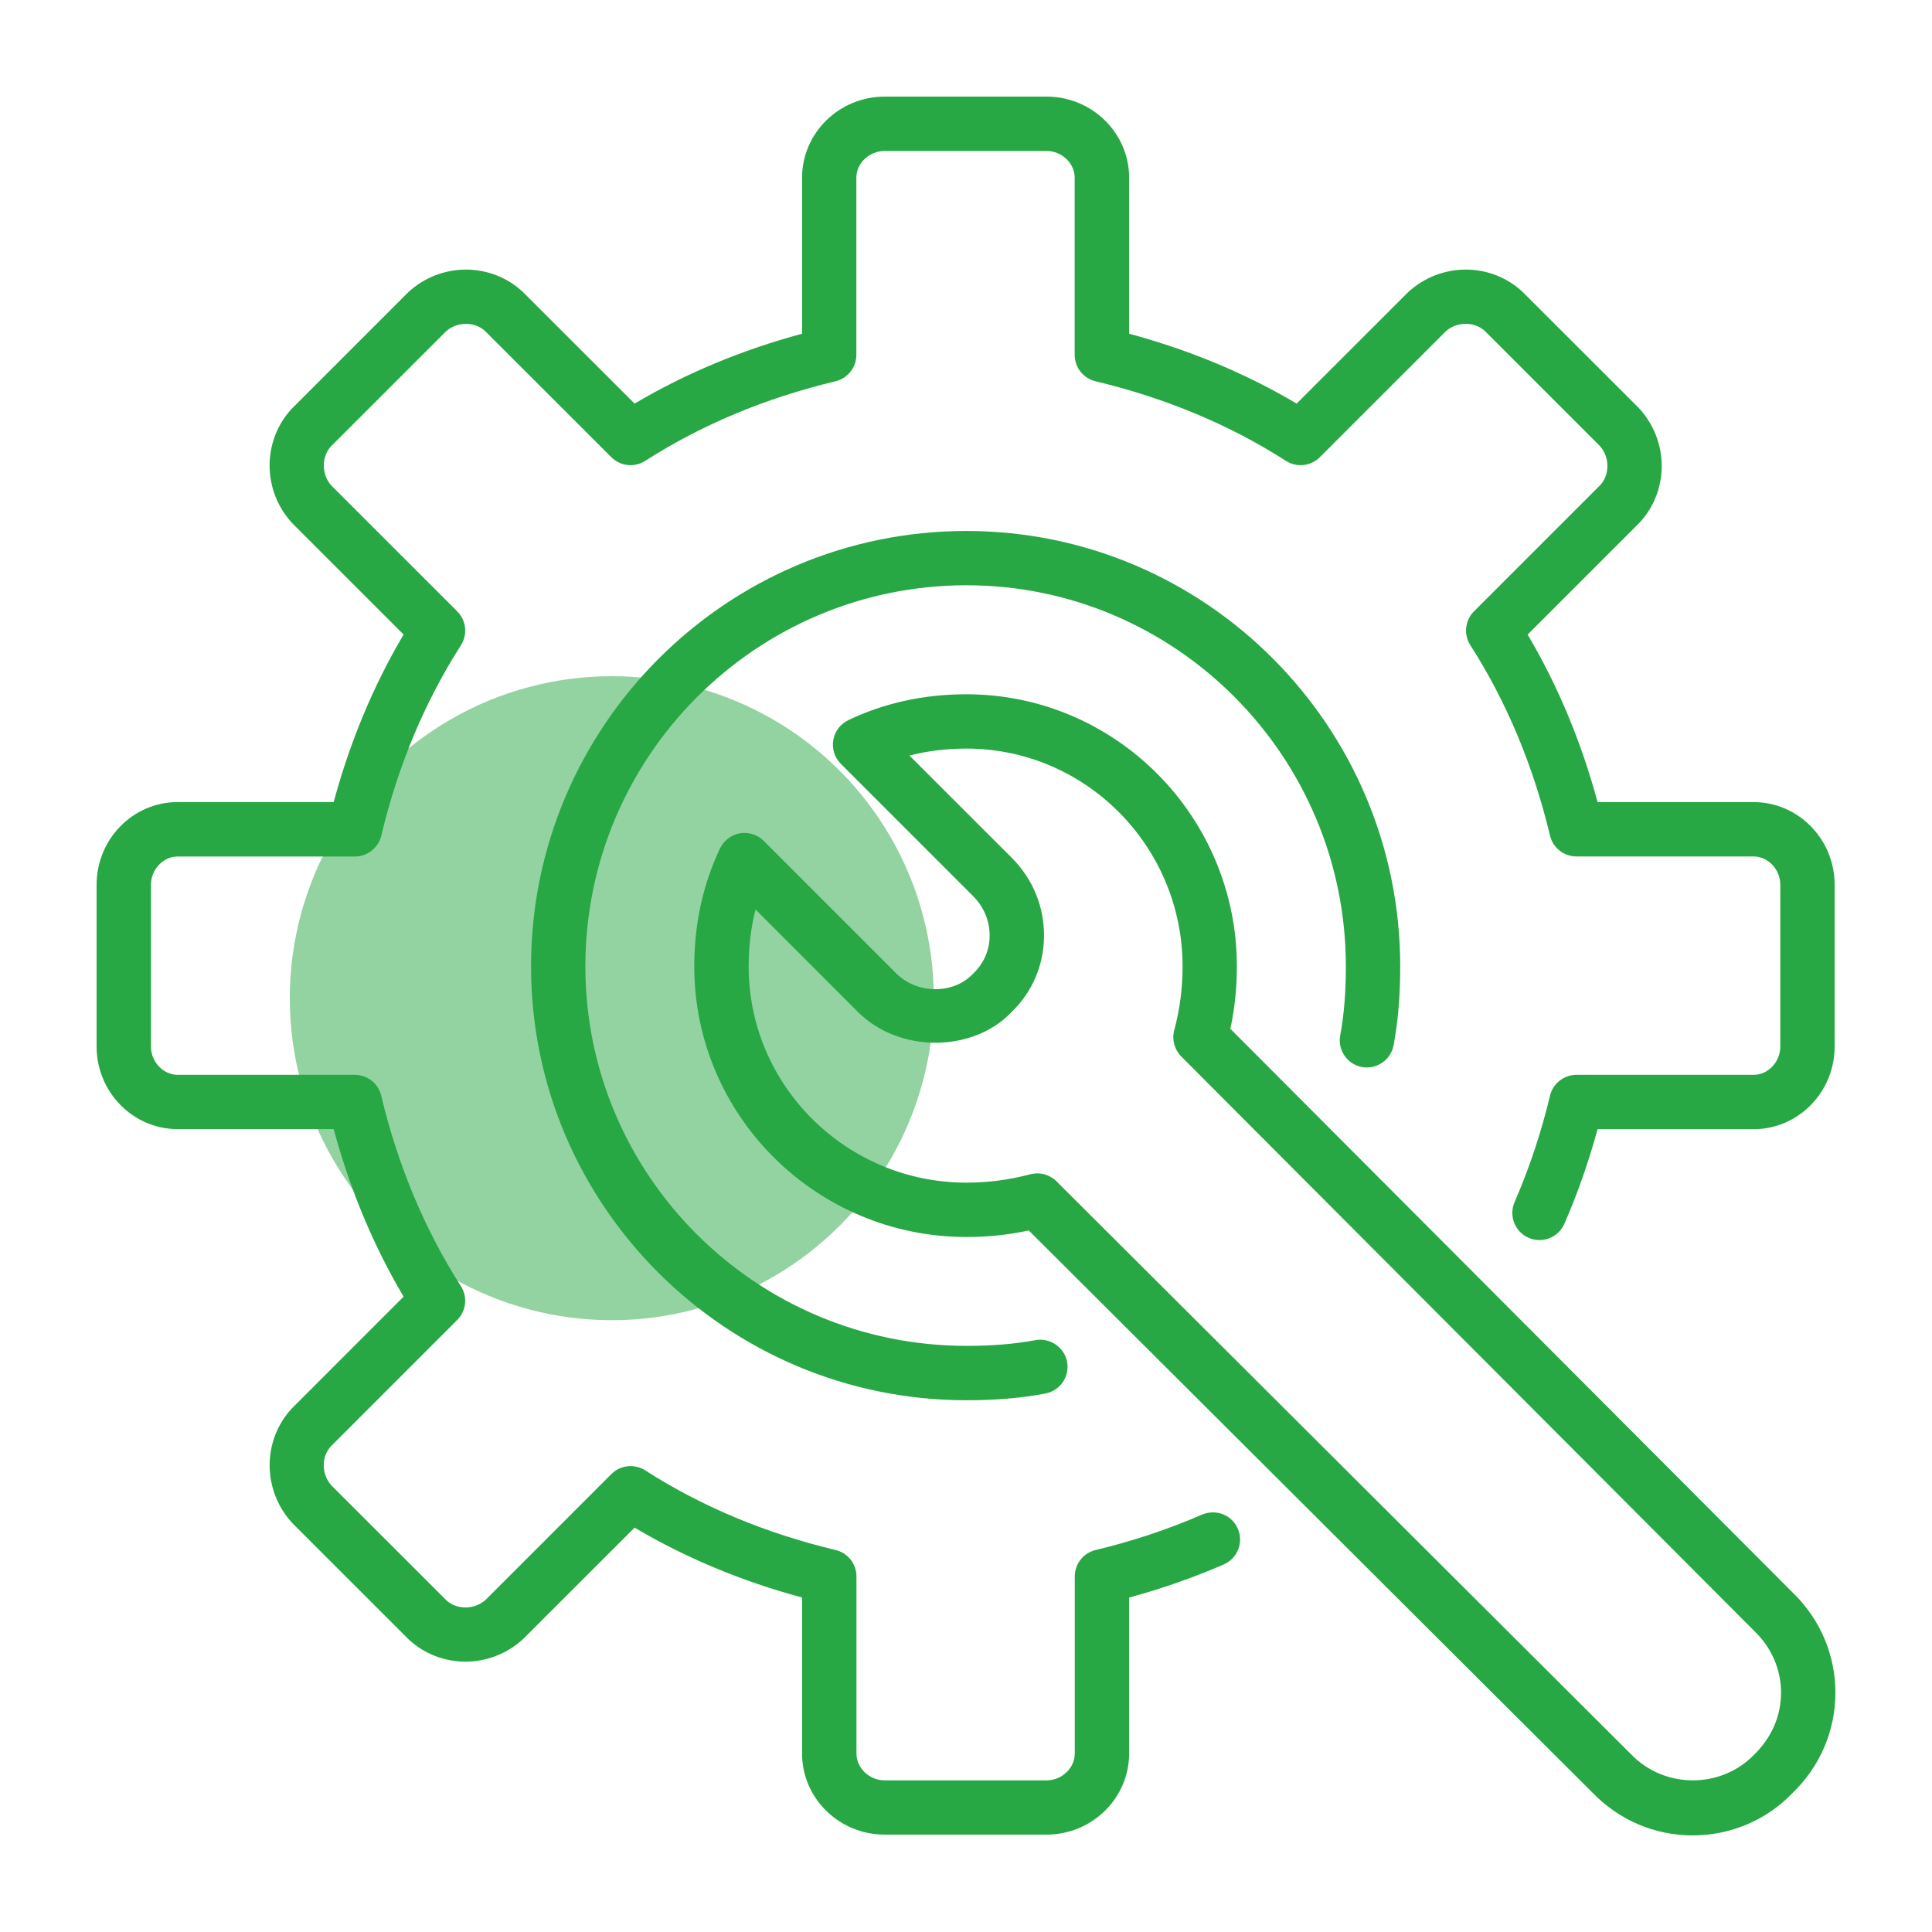
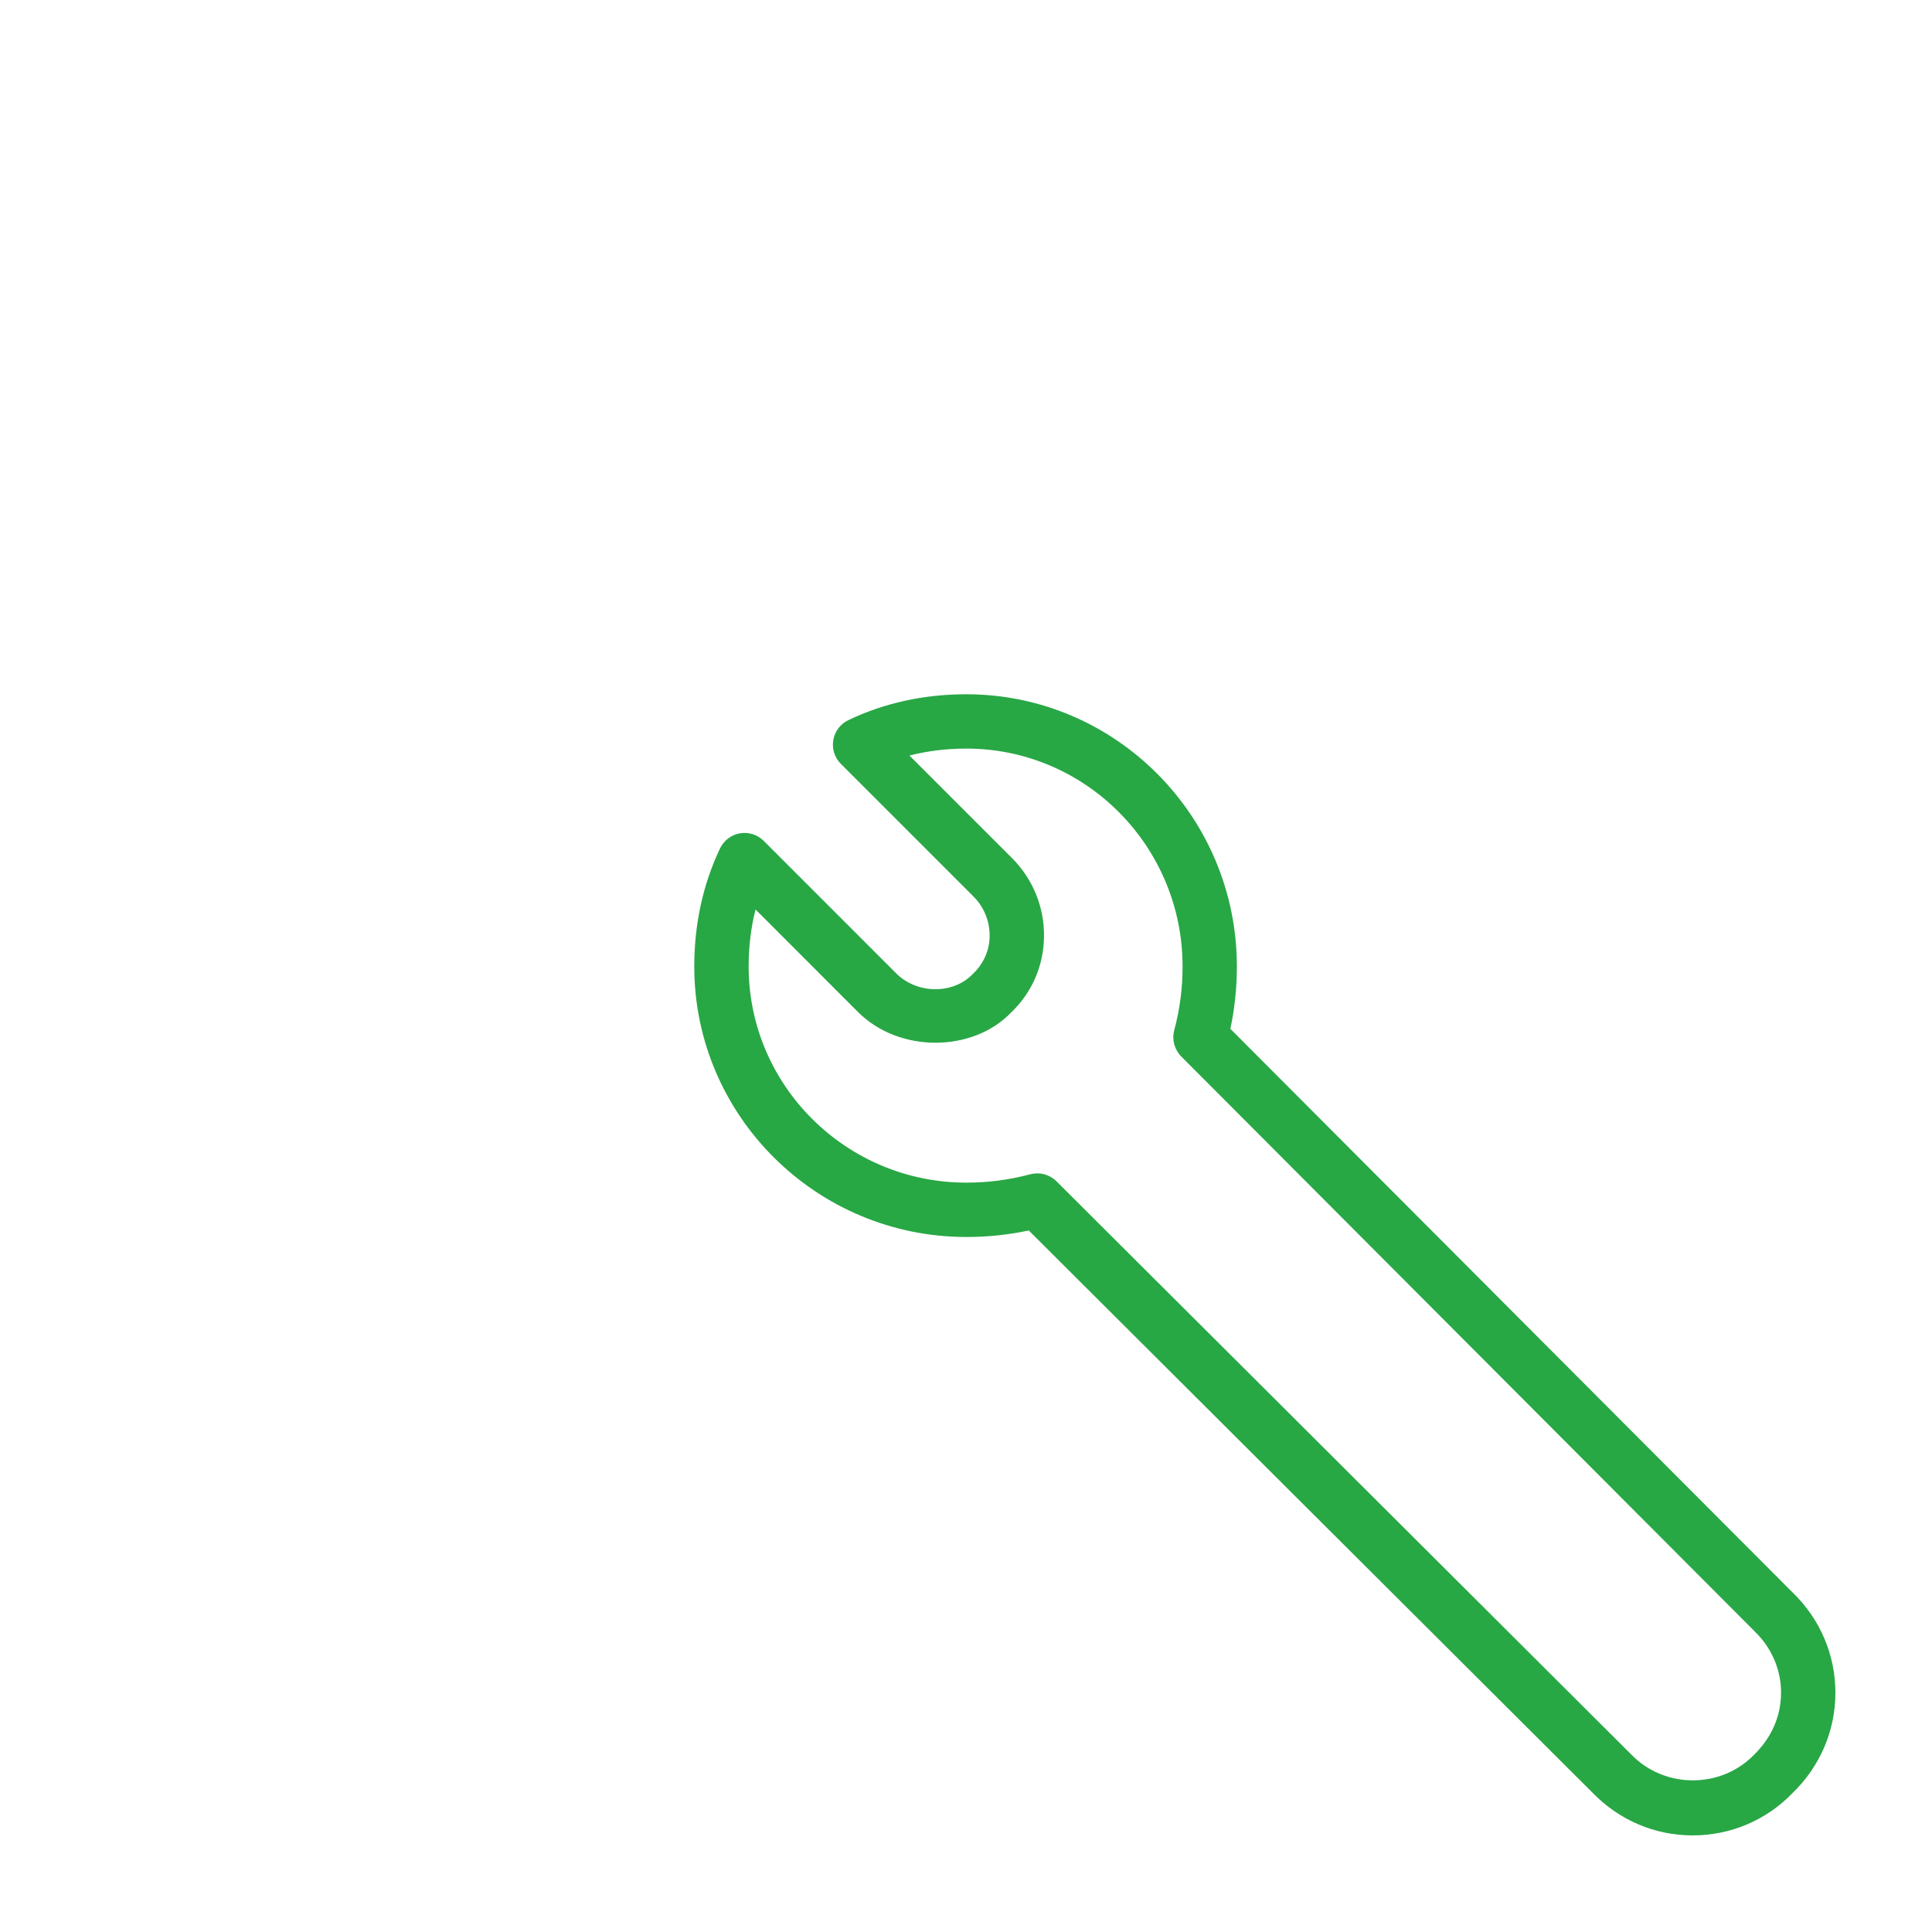
<svg xmlns="http://www.w3.org/2000/svg" width="60" height="60" viewBox="0 0 60 60" fill="none">
-   <circle cx="19" cy="31" r="10" fill="#28A745" fill-opacity="0.5" />
-   <path d="M32.499 56.976H27.476C26.06 56.976 24.909 55.847 24.909 54.459V49.612C23.036 49.108 21.291 48.38 19.708 47.442L16.255 50.893C15.239 51.838 13.685 51.836 12.693 50.915L9.082 47.305C8.142 46.289 8.142 44.737 9.058 43.746L12.534 40.268C11.596 38.684 10.867 36.937 10.363 35.066H5.518C4.129 35.066 3 33.915 3 32.501V27.476C3 26.06 4.129 24.909 5.518 24.909H10.363C10.867 23.039 11.596 21.293 12.534 19.706L9.082 16.255C8.14 15.243 8.14 13.689 9.058 12.696L12.671 9.083C13.685 8.138 15.239 8.14 16.233 9.062L19.708 12.534C21.289 11.598 23.032 10.87 24.909 10.364V5.518C24.909 4.129 26.061 3 27.477 3H32.501C33.915 3 35.066 4.129 35.066 5.518V10.364C36.941 10.87 38.687 11.596 40.268 12.534L43.721 9.083C44.737 8.138 46.293 8.14 47.283 9.062L50.895 12.671C51.84 13.689 51.838 15.243 50.917 16.233L47.442 19.708C48.38 21.291 49.108 23.037 49.614 24.91H54.46C55.847 24.91 56.976 26.061 56.976 27.477V32.503C56.976 33.917 55.847 35.068 54.46 35.068H49.614C49.337 36.083 48.993 37.069 48.583 38.005C48.397 38.434 47.901 38.627 47.472 38.441C47.045 38.255 46.851 37.757 47.037 37.331C47.493 36.286 47.862 35.176 48.137 34.028C48.228 33.647 48.568 33.38 48.957 33.38H54.46C54.911 33.38 55.289 32.978 55.289 32.503V27.477C55.289 27.001 54.909 26.598 54.46 26.598H48.957C48.568 26.598 48.227 26.33 48.137 25.95C47.617 23.778 46.786 21.789 45.663 20.037C45.449 19.705 45.496 19.266 45.776 18.986L49.7 15.062C49.997 14.743 49.997 14.185 49.676 13.841L46.111 10.277C45.792 9.981 45.231 9.978 44.889 10.3L40.987 14.2C40.706 14.482 40.265 14.524 39.936 14.313C38.188 13.191 36.198 12.361 34.023 11.841C33.643 11.75 33.375 11.411 33.375 11.021V5.518C33.375 5.067 32.973 4.688 32.498 4.688H27.474C26.996 4.688 26.595 5.069 26.595 5.518V11.021C26.595 11.411 26.326 11.751 25.947 11.841C23.771 12.361 21.784 13.193 20.037 14.313C19.705 14.526 19.267 14.48 18.987 14.2L15.062 10.278C14.742 9.983 14.181 9.981 13.842 10.3L10.277 13.864C9.981 14.185 9.979 14.743 10.297 15.086L14.2 18.987C14.48 19.267 14.527 19.705 14.315 20.039C13.191 21.795 12.357 23.785 11.841 25.952C11.75 26.331 11.411 26.6 11.021 26.6H5.519C5.069 26.598 4.688 27.001 4.688 27.477V32.503C4.688 32.977 5.069 33.38 5.518 33.38H11.019C11.409 33.38 11.75 33.648 11.839 34.028C12.357 36.197 13.189 38.186 14.313 39.941C14.527 40.273 14.48 40.712 14.2 40.992L10.277 44.916C9.976 45.24 9.976 45.79 10.3 46.139L13.866 49.702C14.185 49.997 14.743 49.997 15.086 49.68L18.987 45.778C19.267 45.498 19.706 45.451 20.04 45.665C21.792 46.789 23.78 47.619 25.95 48.137C26.331 48.228 26.598 48.568 26.598 48.957V54.46C26.598 54.911 27.001 55.291 27.477 55.291H32.501C32.975 55.291 33.378 54.909 33.378 54.46V48.957C33.378 48.568 33.645 48.227 34.026 48.137C35.167 47.864 36.279 47.494 37.332 47.037C37.764 46.855 38.257 47.047 38.443 47.476C38.627 47.903 38.431 48.401 38.004 48.586C37.06 48.995 36.075 49.339 35.066 49.614V54.46C35.064 55.847 33.913 56.976 32.499 56.976ZM30.012 43.486C22.558 43.486 16.492 37.442 16.492 30.014C16.492 22.556 22.556 16.49 30.012 16.49C37.44 16.49 43.485 22.556 43.485 30.014C43.485 30.923 43.417 31.726 43.279 32.464C43.193 32.923 42.744 33.223 42.295 33.137C41.838 33.051 41.536 32.611 41.622 32.153C41.74 31.517 41.797 30.817 41.797 30.012C41.797 23.486 36.51 18.176 30.012 18.176C23.488 18.176 18.179 23.485 18.179 30.012C18.179 36.512 23.488 41.797 30.012 41.797C30.812 41.797 31.512 41.74 32.155 41.62C32.602 41.537 33.053 41.834 33.139 42.293C33.225 42.751 32.923 43.191 32.465 43.277C31.72 43.419 30.916 43.486 30.012 43.486Z" fill="#28A745" />
  <path d="M52.569 57C51.389 57 50.282 56.528 49.45 55.667L31.949 38.213C31.311 38.35 30.673 38.416 30.012 38.416C25.353 38.416 21.561 34.647 21.561 30.014C21.561 28.699 21.831 27.465 22.361 26.348C22.479 26.102 22.71 25.926 22.98 25.879C23.25 25.834 23.527 25.92 23.719 26.115L27.833 30.23C28.48 30.876 29.605 30.888 30.214 30.245C30.555 29.921 30.729 29.512 30.734 29.074C30.739 28.608 30.56 28.169 30.228 27.837L26.114 23.723C25.92 23.53 25.832 23.253 25.879 22.983C25.925 22.713 26.1 22.482 26.347 22.364C27.46 21.832 28.694 21.561 30.01 21.561C34.644 21.561 38.412 25.353 38.412 30.014C38.412 30.675 38.346 31.315 38.21 31.951L55.677 49.462C56.526 50.284 57 51.391 57 52.57C57 53.748 56.526 54.855 55.667 55.687C54.855 56.528 53.746 57 52.569 57ZM32.212 36.44C32.433 36.44 32.648 36.526 32.81 36.686L50.655 54.482C51.694 55.562 53.451 55.554 54.475 54.494C55.021 53.962 55.312 53.288 55.312 52.57C55.312 51.851 55.021 51.176 54.494 50.665L36.684 32.81C36.473 32.595 36.389 32.285 36.467 31.996C36.642 31.34 36.726 30.694 36.726 30.014C36.726 26.282 33.714 23.248 30.012 23.248C29.396 23.248 28.804 23.321 28.243 23.464L31.423 26.642C32.079 27.3 32.435 28.169 32.423 29.094C32.411 29.992 32.05 30.823 31.407 31.438C30.224 32.681 27.933 32.72 26.64 31.423L23.464 28.245C23.321 28.805 23.25 29.398 23.25 30.014C23.25 33.716 26.284 36.728 30.014 36.728C30.692 36.728 31.34 36.642 31.996 36.468C32.067 36.45 32.14 36.44 32.212 36.44Z" fill="#28A745" />
</svg>